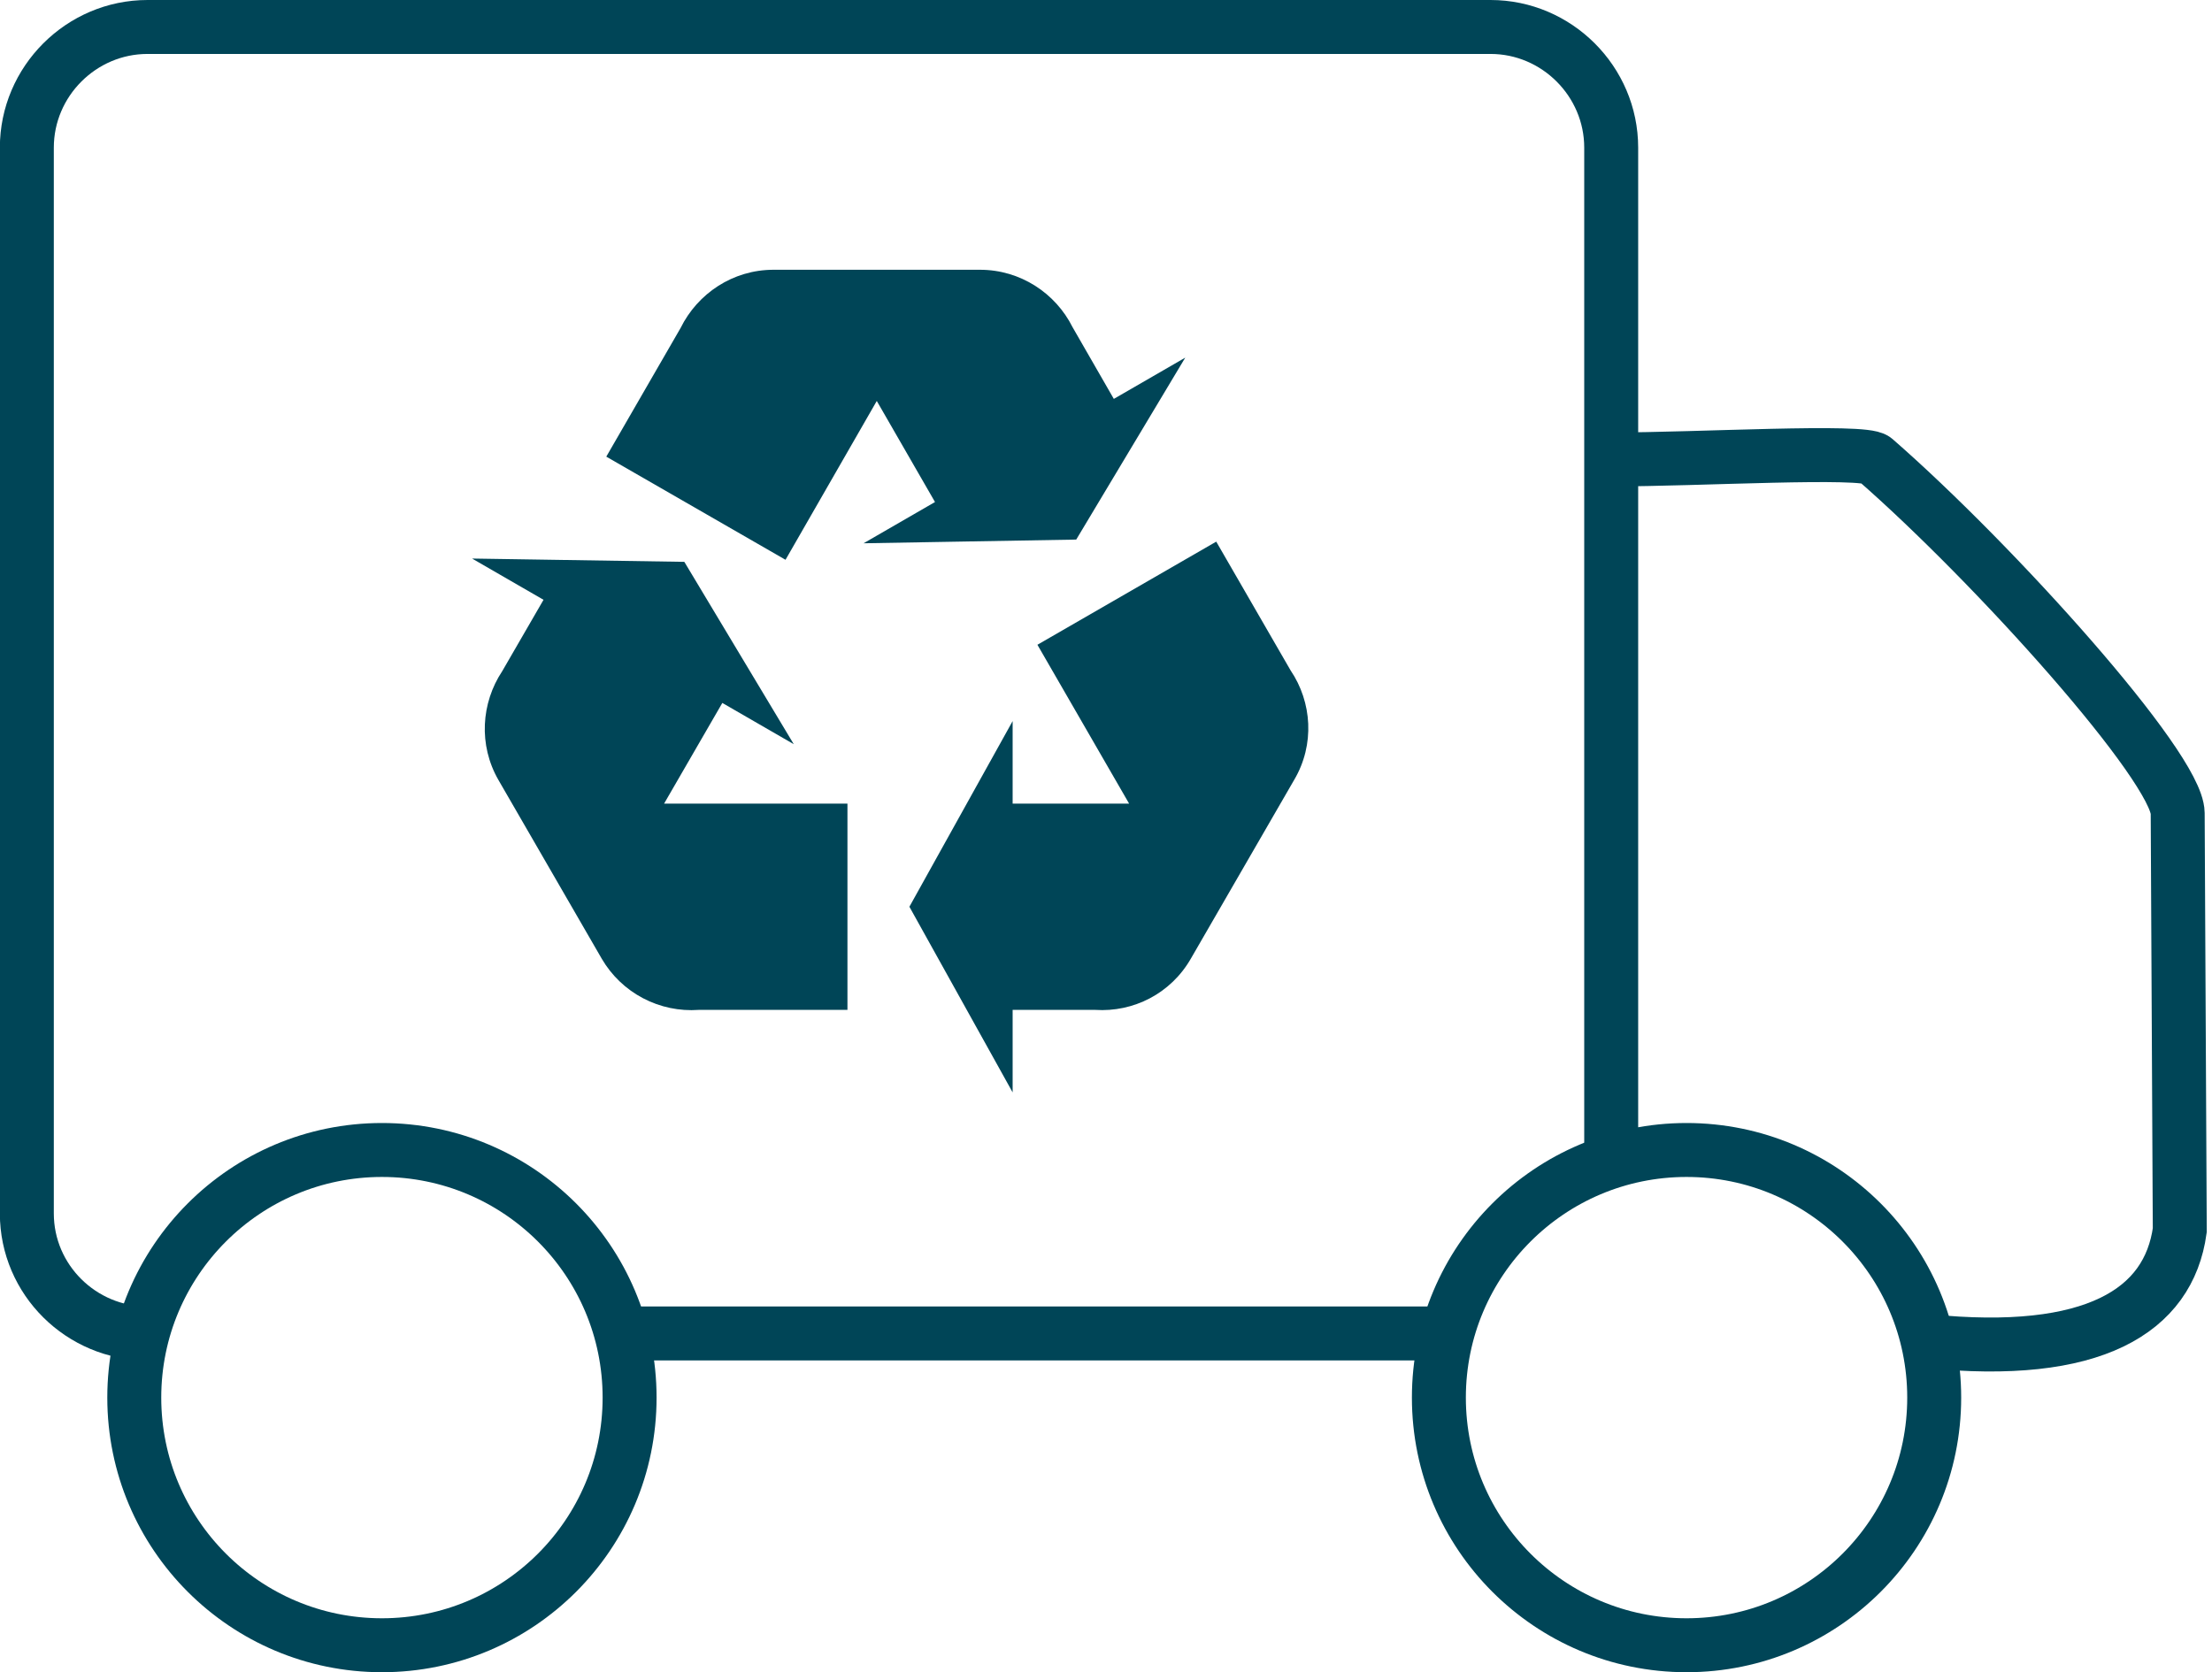
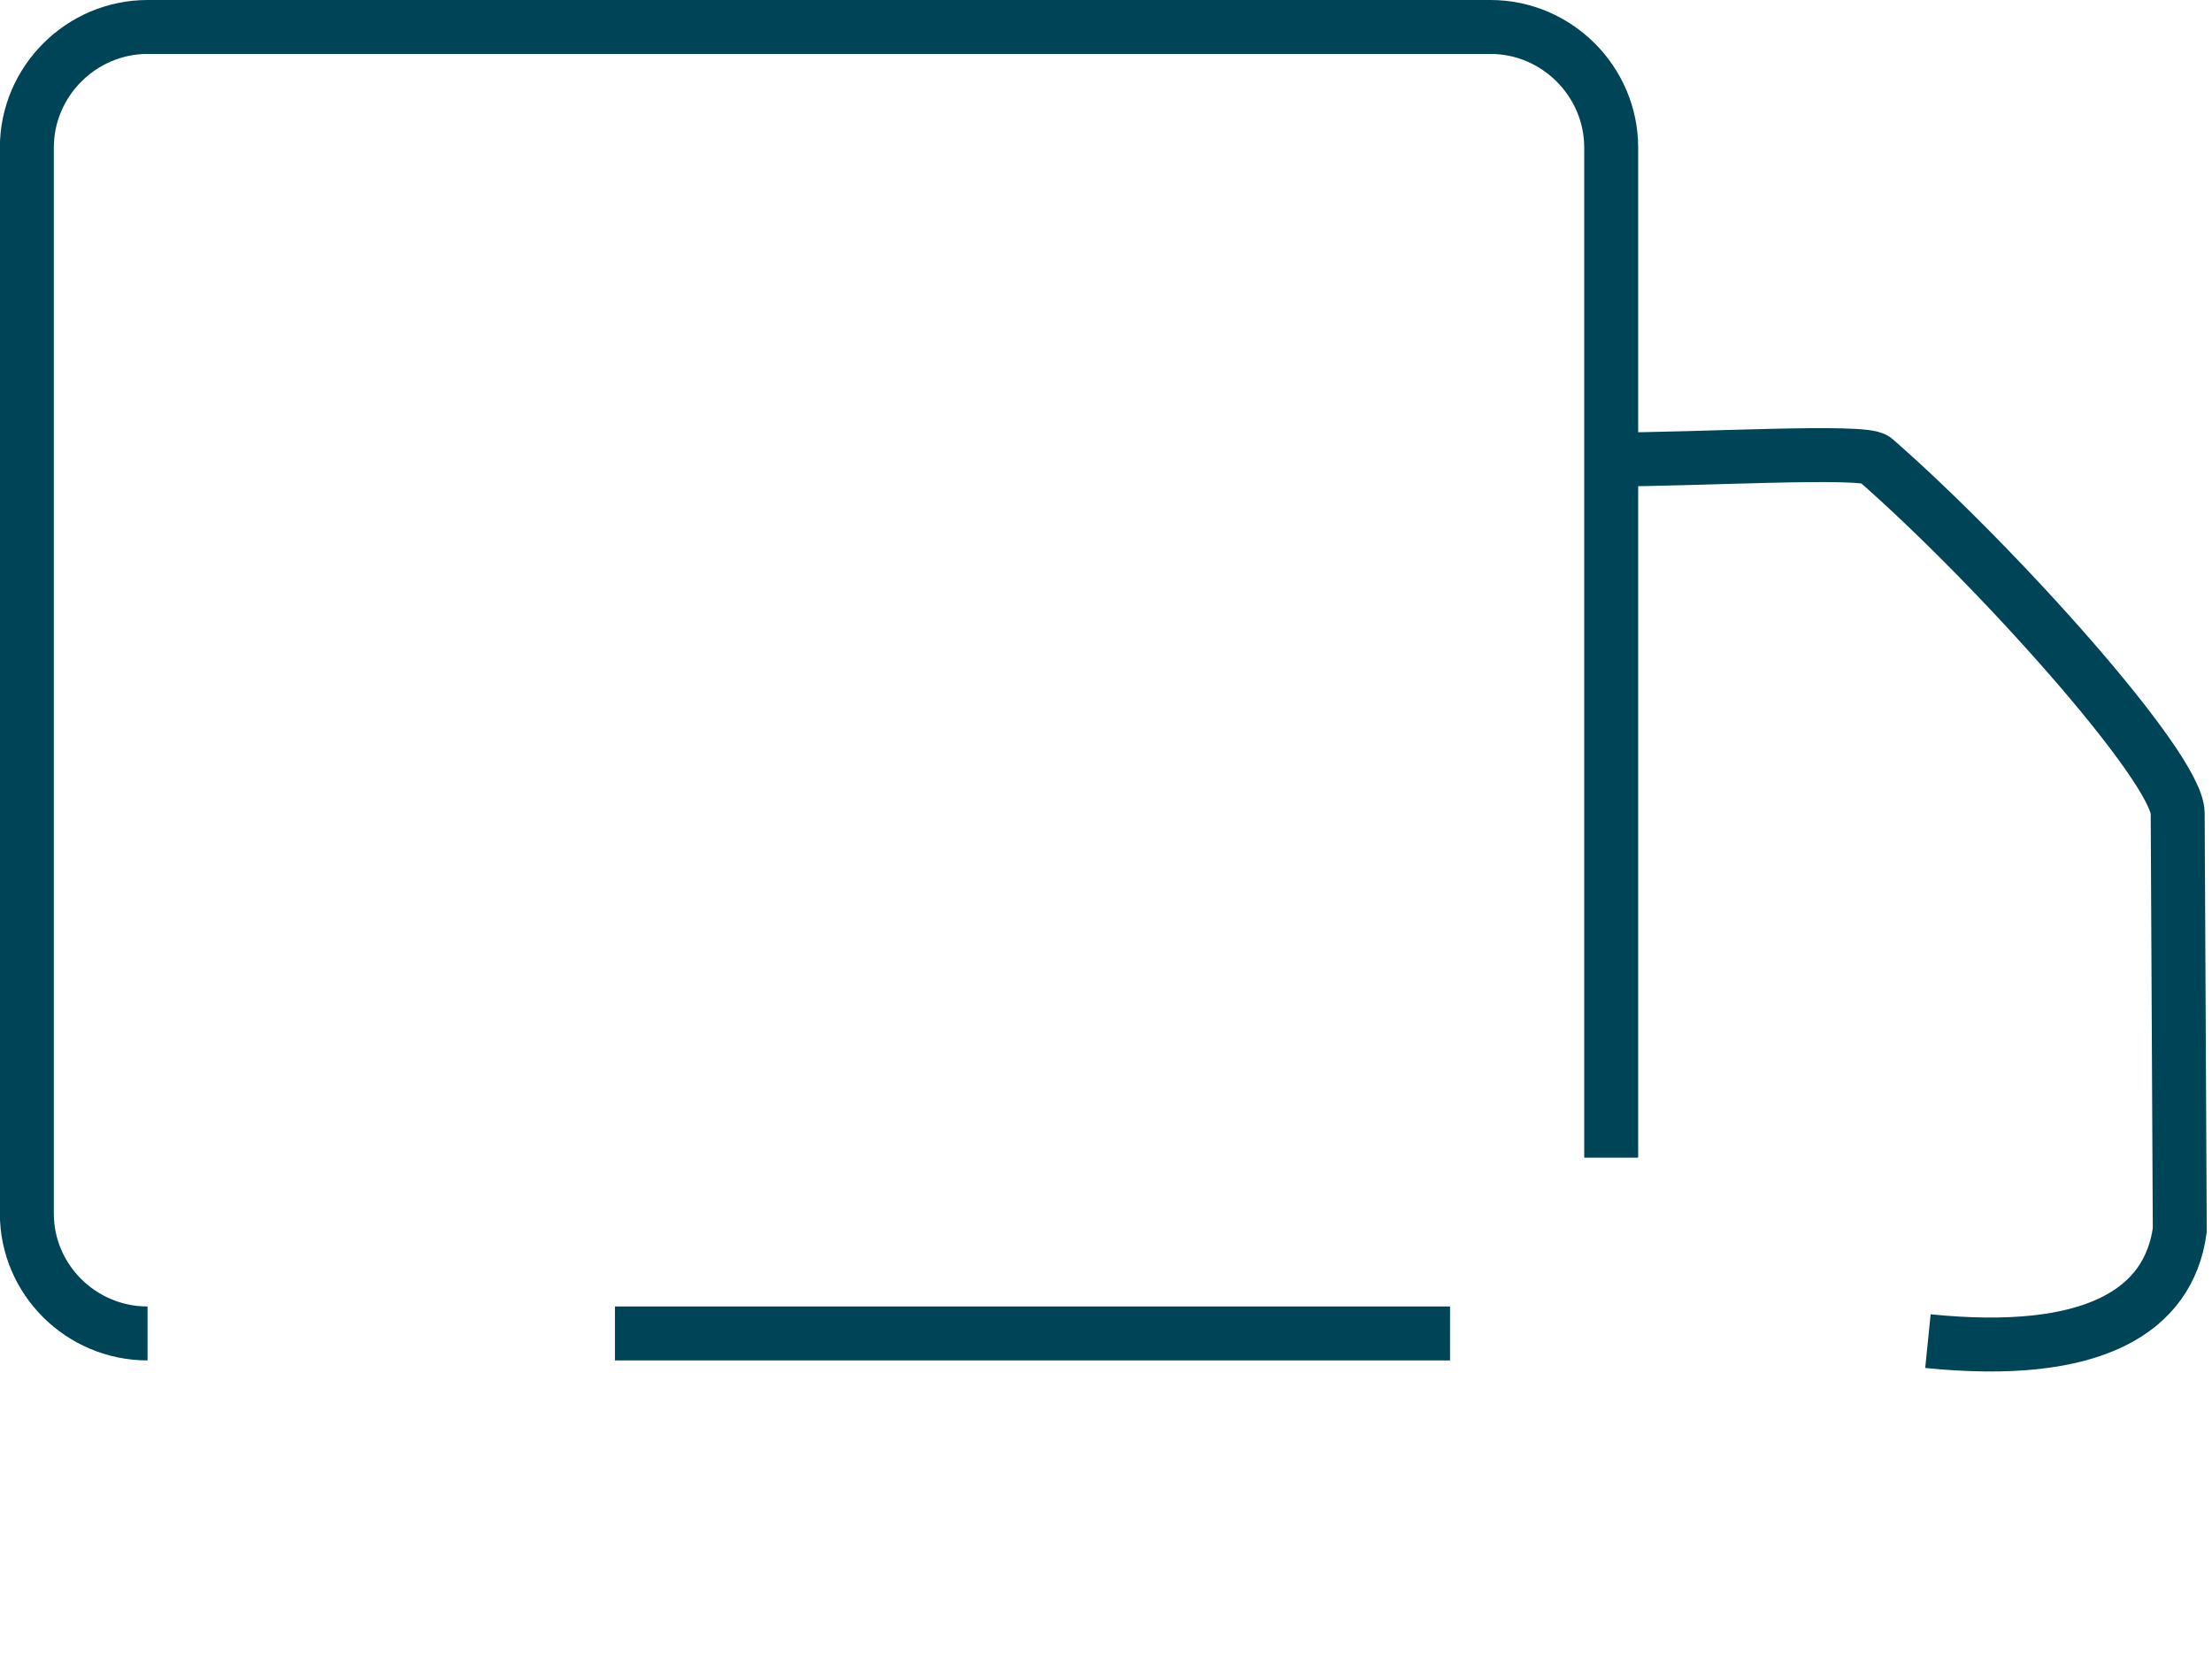
<svg xmlns="http://www.w3.org/2000/svg" width="164" height="124" viewBox="0 0 164 124" fill="none">
  <path d="M107.507 98.879C86.87 98.879 66.232 98.879 45.594 98.879M10.938 98.879C6.025 98.879 1.99 94.897 1.99 89.983V10.948C1.99 6.034 6.025 2 10.938 2H110.507C115.421 2 119.456 6.034 119.456 10.948C119.456 35.931 119.456 60.862 119.456 85.845" stroke="#004557" stroke-width="4" />
-   <path d="M28.317 122C38.458 122 46.679 113.779 46.679 103.637C46.679 93.496 38.458 85.275 28.317 85.275C18.176 85.275 9.955 93.496 9.955 103.637C9.955 113.779 18.176 122 28.317 122Z" stroke="#004557" stroke-width="4" />
-   <path d="M125.042 122C135.183 122 143.404 113.779 143.404 103.637C143.404 93.496 135.183 85.275 125.042 85.275C114.901 85.275 106.68 93.496 106.68 103.637C106.68 113.779 114.901 122 125.042 122Z" stroke="#004557" stroke-width="4" />
  <path d="M119.456 34.07C125.973 34.07 138.18 33.346 139.008 34.07C147.904 41.828 161.404 56.88 161.456 60.294L161.611 91.225C160.784 97.225 155.197 100.691 142.939 99.449" stroke="#004557" stroke-width="4" />
-   <path d="M95.96 57.815L88.305 71.062C86.805 73.692 84.019 75.069 81.202 74.886H75.078V81.004L67.424 67.238L75.078 53.471V59.59H83.713L76.915 47.812L90.173 40.164L95.684 49.709C97.276 52.064 97.49 55.215 95.96 57.815ZM57.351 20.004H72.659C75.66 20.004 78.263 21.748 79.518 24.256L82.58 29.579L87.876 26.52L79.793 40.011L64.025 40.286L69.322 37.227L65.005 29.732L58.239 41.51L44.951 33.862L50.462 24.317C51.717 21.778 54.32 20.004 57.351 20.004ZM44.614 71.092L36.959 57.846C35.459 55.246 35.674 52.125 37.235 49.77L40.297 44.477L35 41.418L50.737 41.663L58.851 55.184L53.554 52.125L49.237 59.59H62.831V74.886H51.809C50.375 74.989 48.94 74.689 47.668 74.018C46.396 73.348 45.338 72.334 44.614 71.092Z" fill="#004557" />
</svg>